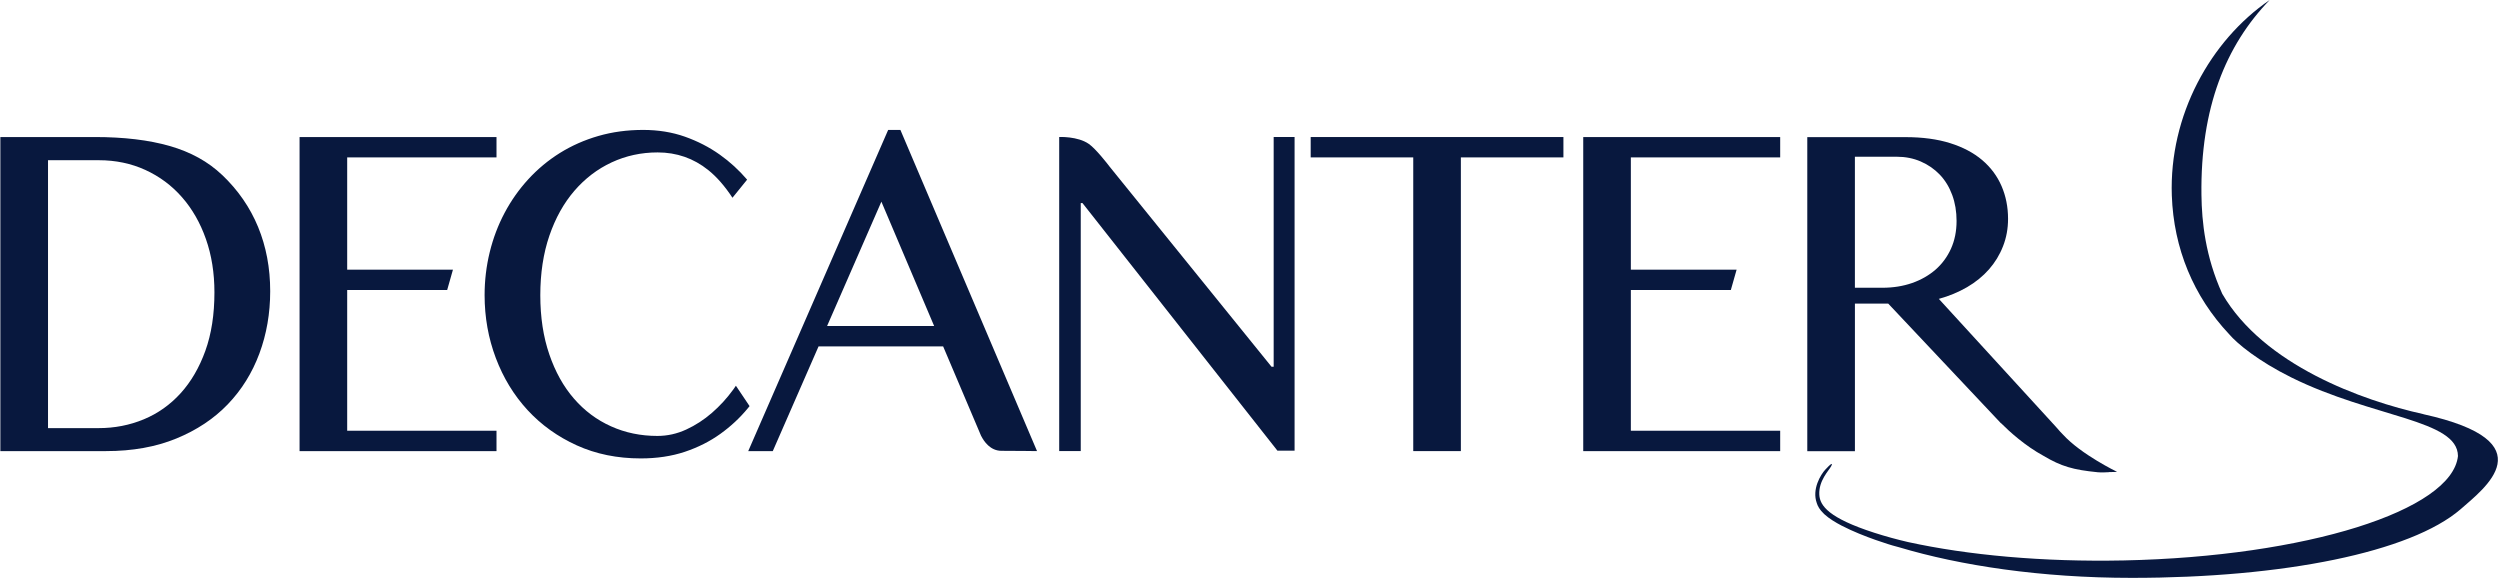
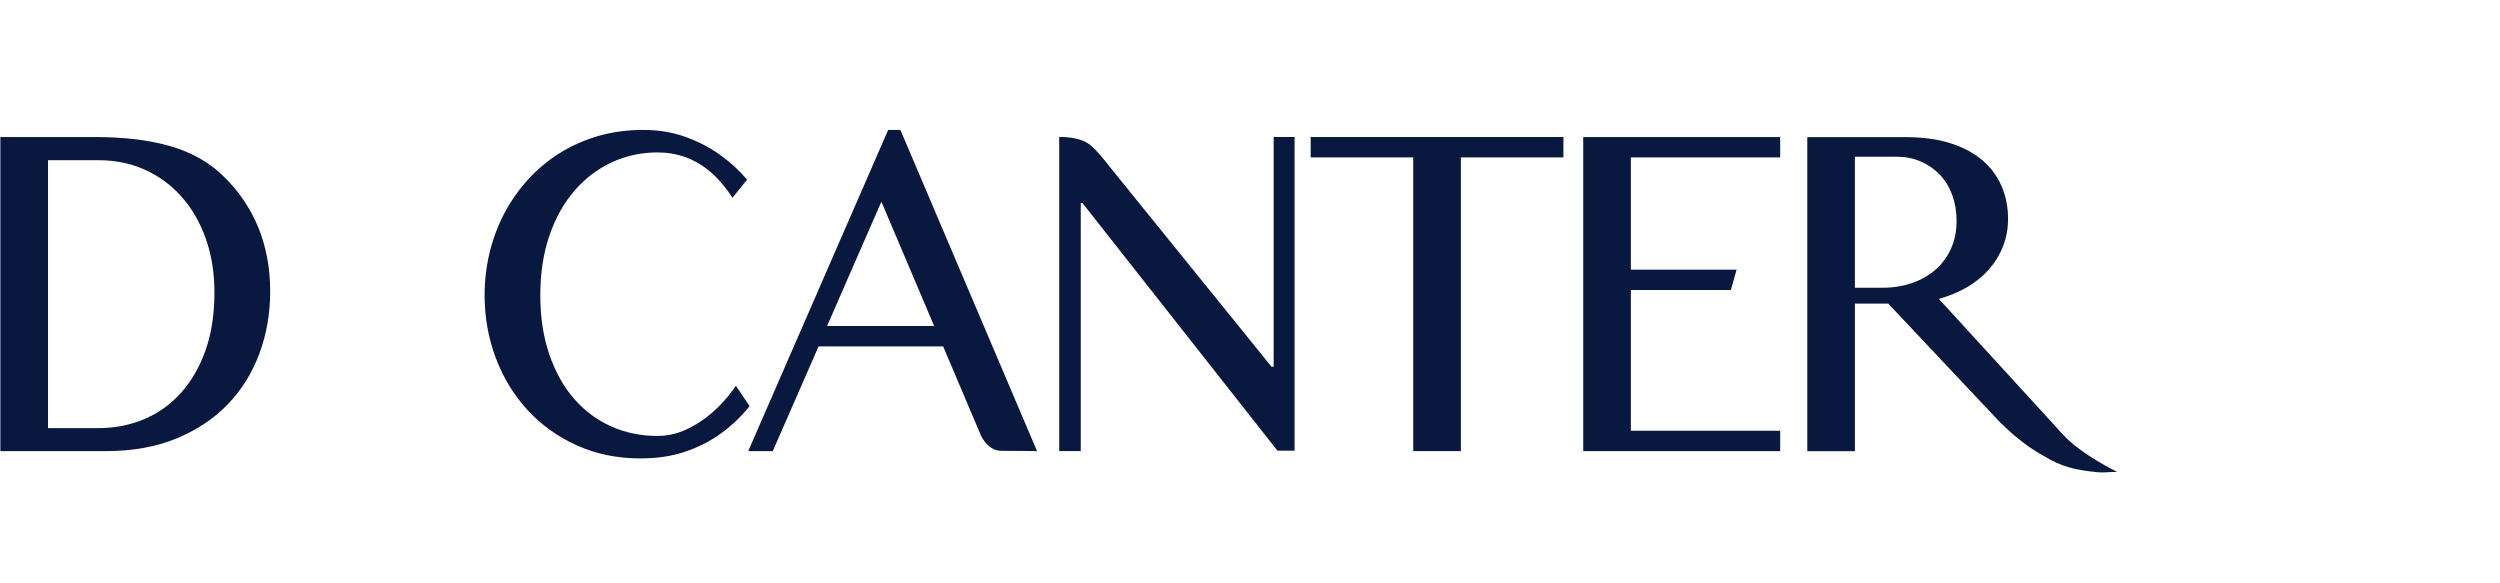
<svg xmlns="http://www.w3.org/2000/svg" width="150" height="35" viewBox="0 0 150 35" fill="none">
  <g clip-path="url(#clip0_427_415)">
    <path d="M13.326 10.496C12.489 9.7 11.443 9.121 10.186 8.761C8.931 8.4 7.43 8.222 5.687 8.222H0.022V27.066H6.366C7.946 27.066 9.35 26.815 10.576 26.312C11.802 25.81 12.832 25.126 13.666 24.259C14.499 23.391 15.131 22.376 15.564 21.21C15.996 20.044 16.212 18.8 16.212 17.472C16.212 16.079 15.97 14.797 15.487 13.622C15.004 12.448 14.283 11.404 13.328 10.496H13.326ZM12.322 21.047C11.958 22.056 11.463 22.906 10.836 23.596C10.207 24.288 9.47 24.81 8.626 25.16C7.779 25.511 6.877 25.687 5.919 25.687H2.881V9.613H5.932C6.94 9.613 7.87 9.808 8.72 10.196C9.57 10.585 10.304 11.13 10.918 11.831C11.533 12.532 12.013 13.367 12.354 14.339C12.696 15.311 12.866 16.379 12.866 17.543C12.866 18.869 12.685 20.037 12.322 21.047Z" fill="#08183E" />
-     <path d="M20.831 17.401H26.83L27.177 16.179H20.831V9.444H29.79V8.222H17.974V27.066H29.79V25.843H20.831V17.401Z" fill="#08183E" />
    <path d="M78.641 9.444H84.795V27.066H87.652V9.444H93.805V8.222H78.641V9.444Z" fill="#08183E" />
    <path d="M94.994 27.066H106.811V25.843H97.851V17.401H103.85L104.197 16.179H97.851V9.444H106.811V8.222H94.994V27.066Z" fill="#08183E" />
    <path d="M53.29 7.795L44.894 27.066H46.367L49.113 20.785H56.589L58.786 25.963L58.792 25.978C58.792 25.978 58.812 26.034 58.852 26.119L58.872 26.165H58.875C59.031 26.473 59.413 27.049 60.085 27.049C61 27.049 62.222 27.066 62.222 27.066L54.024 7.795H53.289H53.29ZM49.625 19.561L52.883 12.1L56.049 19.561H49.625Z" fill="#08183E" />
    <path d="M44.153 23.146C44.1 23.224 44.049 23.3 43.993 23.377C43.617 23.893 43.192 24.358 42.718 24.77C42.244 25.182 41.73 25.516 41.174 25.772C40.618 26.028 40.043 26.156 39.443 26.156C38.443 26.156 37.516 25.965 36.663 25.58C35.807 25.197 35.066 24.643 34.438 23.918C33.809 23.193 33.315 22.307 32.958 21.261C32.598 20.215 32.418 19.032 32.418 17.715C32.418 16.399 32.6 15.198 32.963 14.141C33.326 13.084 33.826 12.187 34.463 11.448C35.101 10.709 35.845 10.14 36.701 9.742C37.556 9.345 38.474 9.145 39.456 9.145C40.6 9.145 41.614 9.497 42.495 10.204C43.009 10.616 43.492 11.172 43.948 11.865L44.827 10.779C44.344 10.213 43.795 9.71 43.181 9.274C42.553 8.829 41.857 8.471 41.093 8.2C40.328 7.93 39.492 7.795 38.588 7.795C37.638 7.795 36.744 7.915 35.907 8.157C35.07 8.398 34.3 8.74 33.593 9.179C32.889 9.619 32.257 10.146 31.697 10.756C31.138 11.366 30.664 12.04 30.275 12.774C29.886 13.507 29.588 14.294 29.383 15.133C29.178 15.972 29.076 16.831 29.076 17.712C29.076 19.04 29.302 20.296 29.75 21.484C30.199 22.674 30.833 23.713 31.654 24.605C32.474 25.494 33.459 26.201 34.607 26.722C35.757 27.244 37.037 27.505 38.444 27.505C39.418 27.505 40.301 27.372 41.093 27.107C41.883 26.842 42.593 26.484 43.219 26.034C43.848 25.583 44.4 25.068 44.879 24.485C44.912 24.447 44.941 24.407 44.974 24.367L44.155 23.146H44.153Z" fill="#08183E" />
    <path d="M76.42 22.006H76.293L66.585 10.009C66.442 9.82 65.753 8.934 65.336 8.64C64.665 8.166 63.552 8.22 63.552 8.22V27.064H64.845V12.185H64.949L76.647 27.042H77.675V8.22H76.42V22.006Z" fill="#08183E" />
    <path d="M111.292 18.215H113.293L120.04 25.378C120.04 25.378 120.055 25.389 120.073 25.4C120.558 25.887 121.495 26.744 122.624 27.358C123.675 27.981 124.381 28.188 125.865 28.335C126.123 28.36 126.361 28.335 126.544 28.331C126.541 28.331 126.539 28.328 126.535 28.326C126.844 28.326 127.024 28.31 127.024 28.31C127.024 28.31 124.87 27.271 123.783 26.079C123.728 26.017 123.672 25.961 123.615 25.905C123.499 25.776 123.41 25.672 123.353 25.607L116.33 17.933C116.946 17.763 117.509 17.529 118.023 17.231C118.535 16.933 118.973 16.577 119.336 16.165C119.699 15.752 119.981 15.291 120.18 14.779C120.382 14.268 120.483 13.718 120.483 13.131C120.483 12.421 120.353 11.766 120.092 11.162C119.832 10.561 119.445 10.042 118.933 9.606C118.419 9.17 117.777 8.83 117.009 8.589C116.241 8.347 115.348 8.228 114.332 8.228H108.437V27.071H111.295V18.217L111.292 18.215ZM111.292 9.404H113.806C114.325 9.404 114.806 9.499 115.245 9.69C115.685 9.88 116.064 10.142 116.388 10.48C116.708 10.816 116.956 11.221 117.131 11.695C117.307 12.169 117.394 12.69 117.394 13.258C117.394 13.874 117.281 14.428 117.06 14.92C116.837 15.412 116.528 15.832 116.132 16.179C115.734 16.524 115.264 16.793 114.723 16.982C114.179 17.171 113.587 17.265 112.947 17.265H111.294V9.406L111.292 9.404Z" fill="#08183E" />
-     <path d="M145.404 24.848C141.737 24.038 135.821 21.907 133.335 17.628C132.319 15.38 132.107 13.307 132.087 11.698C132.019 6.468 133.548 2.717 136.181 0C132.614 2.439 130.144 6.933 130.309 11.726C130.419 14.906 131.611 17.786 133.751 20.055C134.229 20.616 135.493 21.662 137.48 22.647C142.399 25.082 147.46 25.166 147.478 27.363C147.126 30.629 138.365 33.399 127.429 33.626C122.561 33.727 118.059 33.306 114.49 32.525C113.834 32.373 113.139 32.185 112.448 31.962C109.732 31.085 109.194 30.347 109.158 29.684C109.112 28.844 109.732 28.233 109.866 27.981C110 27.728 109.85 27.812 109.512 28.184C109.246 28.475 108.702 29.349 109.009 30.191C109.065 30.373 109.183 30.585 109.414 30.805C109.435 30.827 109.455 30.847 109.479 30.869C109.74 31.107 110.111 31.337 110.52 31.55H110.523C111.829 32.229 113.546 32.727 113.546 32.727C113.683 32.767 113.824 32.805 113.963 32.841C117.601 33.929 122.438 34.672 127.905 34.672C137.006 34.672 144.632 33.139 147.634 30.556C149.037 29.316 152.875 26.503 145.406 24.853" fill="#08183E" />
  </g>
  <defs>
    <clipPath id="clip0_427_415">
      <rect width="149.956" height="34.672" fill="white" transform="translate(0.022)" />
    </clipPath>
  </defs>
</svg>